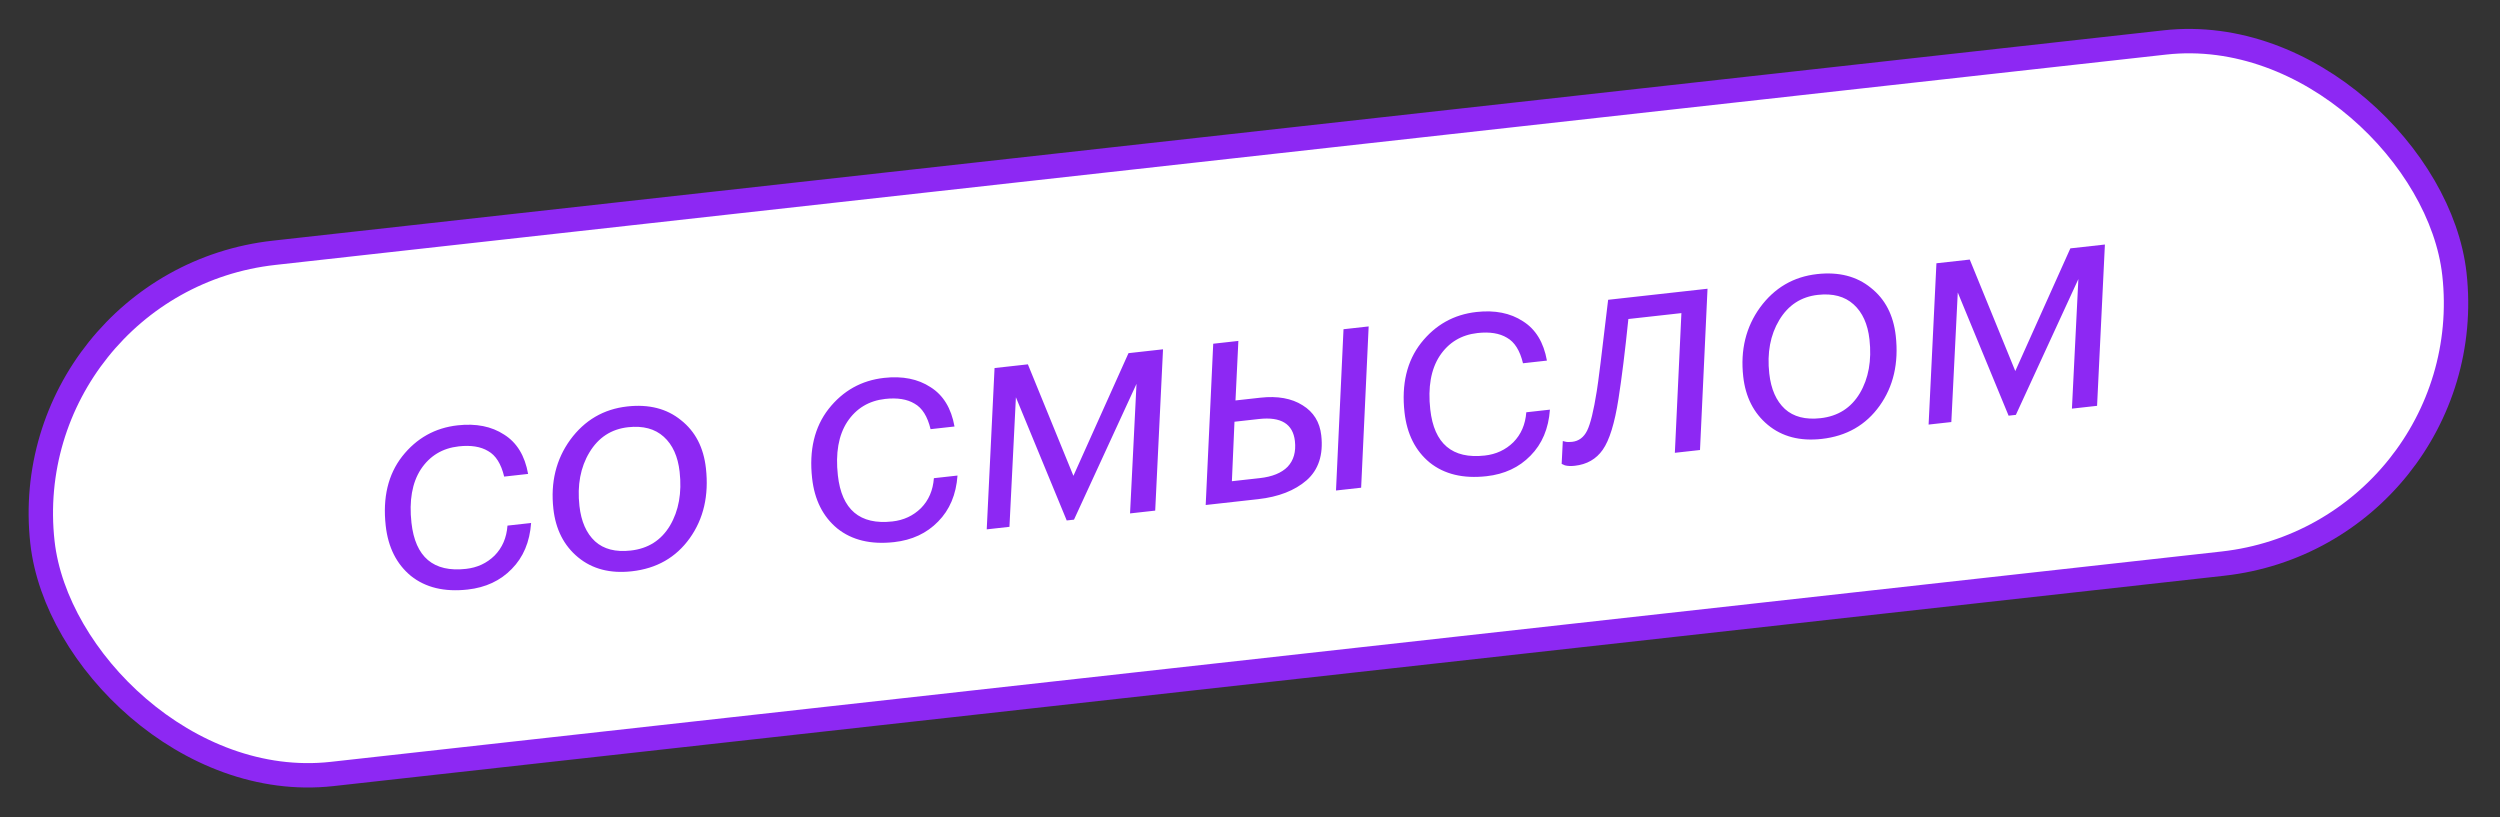
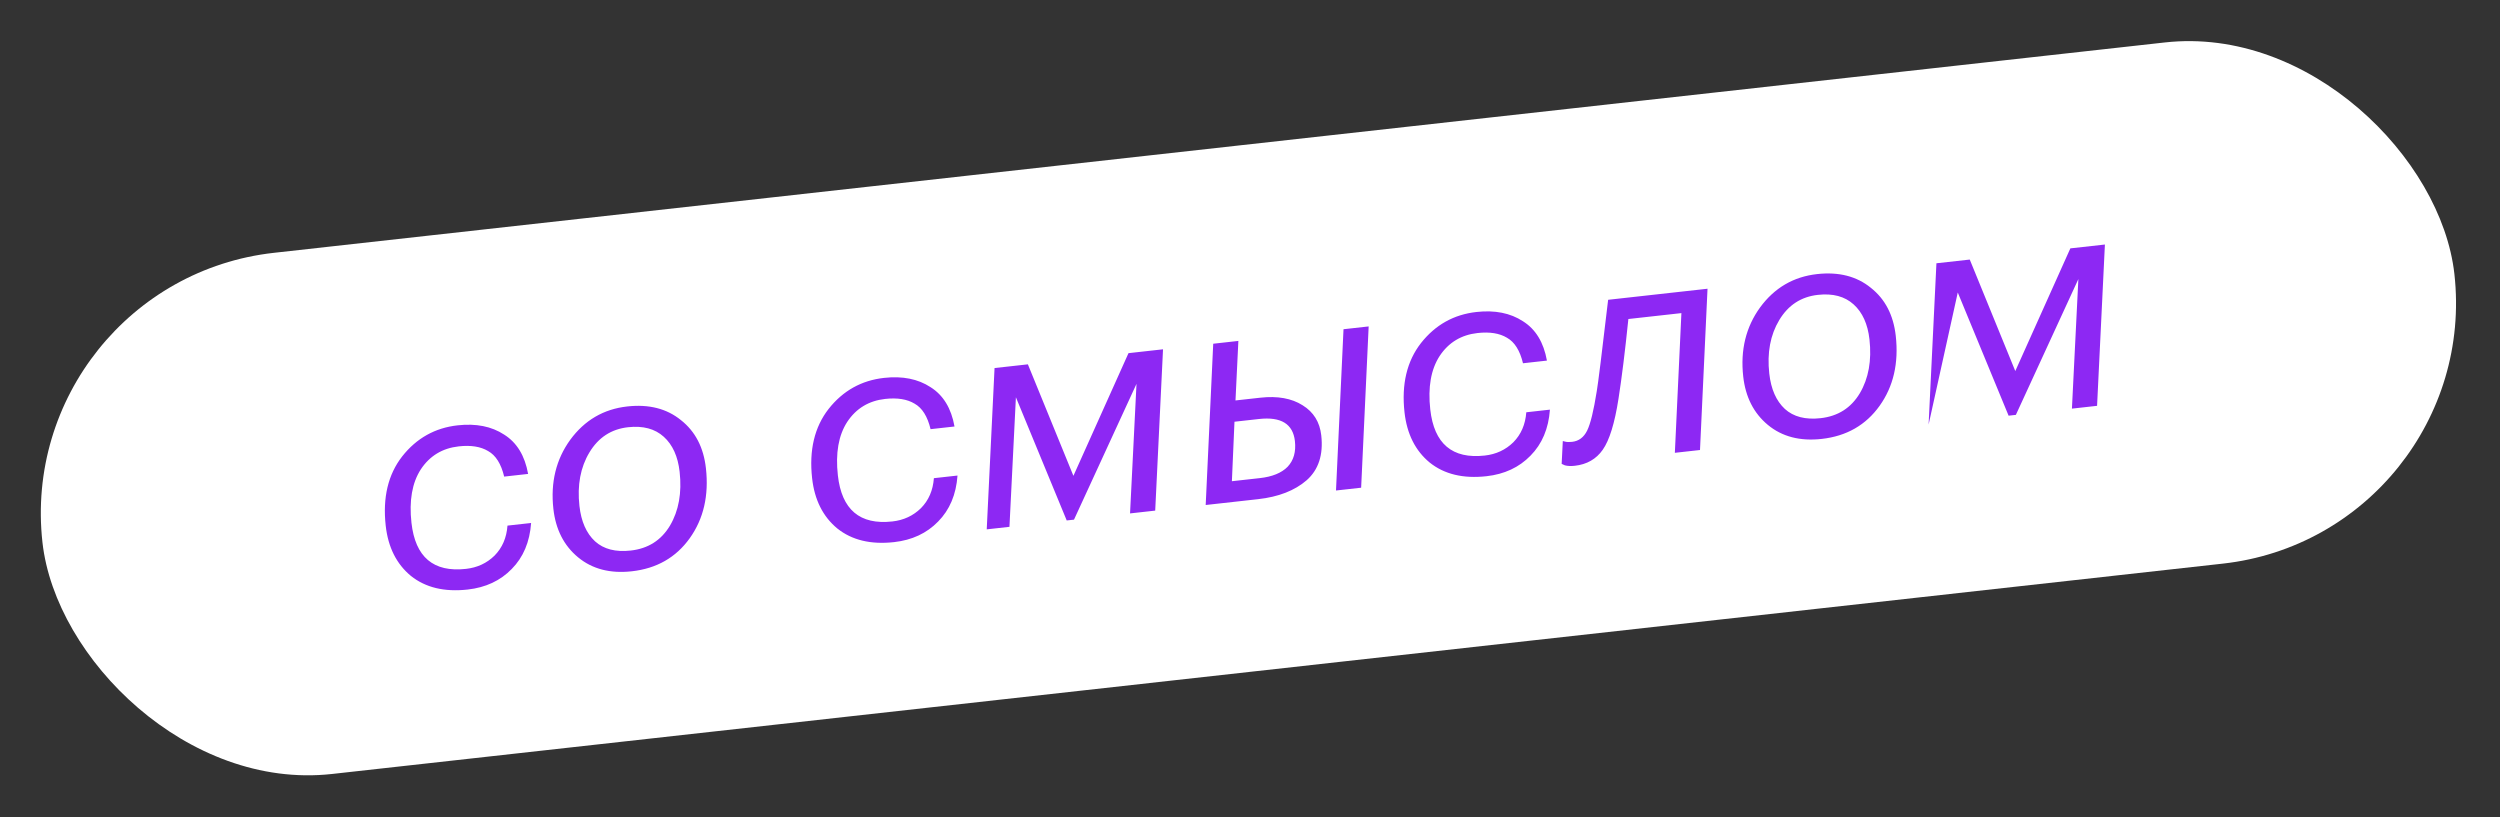
<svg xmlns="http://www.w3.org/2000/svg" width="205" height="67" viewBox="0 0 205 67" fill="none">
  <rect x="0" y="0" width="205" height="67" fill="#333333" stroke="none" />
  <rect x="1.104" y="23.107" width="199" height="43" rx="21.5" transform="rotate(-6.348 1.104 23.107)" fill="white" />
-   <rect x="1.104" y="23.107" width="199" height="43" rx="21.5" transform="rotate(-6.348 1.104 23.107)" stroke="#8D28F3" stroke-width="2" />
-   <path d="M38.348 48.343C36.443 48.555 34.893 48.183 33.696 47.226C32.514 46.251 31.825 44.877 31.628 43.104C31.372 40.802 31.823 38.907 32.983 37.42C34.158 35.931 35.674 35.083 37.529 34.877C39.037 34.709 40.306 34.962 41.336 35.635C42.382 36.29 43.038 37.366 43.305 38.862L41.342 39.081C41.092 38.035 40.654 37.338 40.028 36.988C39.417 36.62 38.614 36.491 37.62 36.602C36.279 36.751 35.242 37.378 34.509 38.483C33.794 39.585 33.537 41.047 33.74 42.87C34.053 45.685 35.543 46.945 38.21 46.648C39.138 46.545 39.919 46.182 40.554 45.558C41.187 44.917 41.54 44.098 41.614 43.1L43.551 42.885C43.44 44.44 42.909 45.698 41.959 46.659C41.026 47.618 39.822 48.179 38.348 48.343ZM51.808 46.846C50.035 47.043 48.568 46.662 47.404 45.701C46.241 44.74 45.565 43.415 45.377 41.726C45.136 39.556 45.597 37.668 46.76 36.063C47.939 34.456 49.498 33.545 51.436 33.329C53.209 33.132 54.675 33.506 55.837 34.45C57.013 35.375 57.696 36.691 57.886 38.397C58.135 40.633 57.693 42.544 56.562 44.129C55.43 45.714 53.845 46.62 51.808 46.846ZM51.719 45.145C53.144 44.987 54.217 44.306 54.938 43.102C55.658 41.882 55.922 40.41 55.73 38.688C55.59 37.429 55.156 36.471 54.429 35.814C53.702 35.157 52.726 34.896 51.5 35.033C50.125 35.186 49.07 35.873 48.334 37.096C47.597 38.318 47.324 39.782 47.514 41.488C47.656 42.764 48.082 43.731 48.793 44.389C49.502 45.032 50.477 45.284 51.719 45.145ZM73.313 44.454C71.408 44.666 69.858 44.293 68.661 43.336C67.479 42.361 66.79 40.987 66.593 39.215C66.337 36.912 66.788 35.017 67.948 33.53C69.123 32.041 70.639 31.193 72.494 30.987C74.001 30.819 75.271 31.072 76.301 31.745C77.347 32.401 78.003 33.476 78.27 34.973L76.307 35.191C76.057 34.145 75.619 33.448 74.993 33.098C74.382 32.73 73.579 32.602 72.585 32.712C71.244 32.861 70.207 33.488 69.474 34.593C68.758 35.695 68.502 37.158 68.705 38.98C69.018 41.796 70.508 43.055 73.175 42.759C74.103 42.656 74.884 42.292 75.519 41.668C76.152 41.027 76.505 40.208 76.579 39.211L78.516 38.995C78.404 40.55 77.874 41.808 76.924 42.769C75.991 43.728 74.787 44.29 73.313 44.454ZM92.664 42.1L93.193 31.476L88.068 42.611L87.471 42.678L83.304 32.576L82.775 43.2L80.912 43.407L81.553 30.18L84.286 29.876L88.02 39.019L92.536 28.959L95.368 28.643L94.727 41.87L92.664 42.1ZM110.168 26.997L112.23 26.767L111.614 39.992L109.552 40.221L110.168 26.997ZM99.484 28.186L101.546 27.956L101.31 32.837L103.347 32.611C104.755 32.454 105.91 32.661 106.812 33.231C107.712 33.785 108.223 34.609 108.344 35.702C108.521 37.292 108.121 38.519 107.144 39.382C106.165 40.229 104.839 40.745 103.166 40.931L98.867 41.41L99.484 28.186ZM101.227 34.582L101.015 39.46L103.301 39.206C104.328 39.092 105.09 38.781 105.587 38.273C106.082 37.748 106.28 37.047 106.183 36.169C106.026 34.761 105.045 34.157 103.24 34.358L101.227 34.582ZM121.89 39.05C119.986 39.262 118.435 38.889 117.238 37.932C116.057 36.957 115.367 35.583 115.17 33.811C114.914 31.508 115.365 29.613 116.525 28.126C117.701 26.637 119.216 25.789 121.071 25.583C122.579 25.415 123.848 25.668 124.879 26.341C125.924 26.997 126.58 28.072 126.848 29.569L124.885 29.787C124.634 28.741 124.196 28.044 123.57 27.694C122.959 27.326 122.157 27.198 121.163 27.308C119.821 27.457 118.784 28.084 118.052 29.189C117.336 30.291 117.079 31.754 117.282 33.576C117.595 36.392 119.085 37.651 121.752 37.355C122.68 37.251 123.461 36.888 124.096 36.264C124.729 35.623 125.082 34.804 125.156 33.807L127.094 33.591C126.982 35.146 126.451 36.404 125.501 37.365C124.568 38.324 123.365 38.886 121.89 39.05ZM132.718 32.689C132.406 34.702 131.974 36.1 131.424 36.882C130.889 37.646 130.124 38.084 129.13 38.194C128.815 38.229 128.546 38.217 128.321 38.158L128.056 38.037L128.15 36.165L128.357 36.217C128.495 36.252 128.68 36.257 128.912 36.231C129.458 36.17 129.869 35.865 130.143 35.314C130.417 34.764 130.682 33.678 130.938 32.057C131.041 31.475 131.35 28.984 131.867 24.583L140.017 23.676L139.4 36.901L137.338 37.13L137.875 25.675L133.526 26.159C133.253 28.823 132.983 30.999 132.718 32.689ZM149.375 35.992C147.603 36.189 146.135 35.808 144.971 34.847C143.808 33.886 143.132 32.561 142.944 30.872C142.703 28.702 143.164 26.814 144.327 25.209C145.506 23.602 147.065 22.691 149.003 22.475C150.776 22.278 152.243 22.652 153.404 23.596C154.58 24.521 155.263 25.837 155.453 27.543C155.702 29.78 155.26 31.69 154.129 33.275C152.997 34.86 151.412 35.766 149.375 35.992ZM149.286 34.291C150.711 34.133 151.784 33.452 152.505 32.248C153.225 31.028 153.489 29.556 153.297 27.834C153.157 26.575 152.723 25.617 151.996 24.96C151.269 24.303 150.293 24.042 149.067 24.179C147.692 24.332 146.637 25.019 145.901 26.241C145.165 27.464 144.891 28.928 145.081 30.634C145.223 31.91 145.649 32.877 146.36 33.535C147.069 34.178 148.044 34.43 149.286 34.291ZM169.898 33.508L170.426 22.884L165.301 34.019L164.705 34.086L160.537 23.984L160.009 34.608L158.145 34.815L158.787 21.588L161.52 21.284L165.254 30.427L169.769 20.366L172.602 20.051L171.96 33.278L169.898 33.508Z" fill="#8D28F3" />
+   <path d="M38.348 48.343C36.443 48.555 34.893 48.183 33.696 47.226C32.514 46.251 31.825 44.877 31.628 43.104C31.372 40.802 31.823 38.907 32.983 37.42C34.158 35.931 35.674 35.083 37.529 34.877C39.037 34.709 40.306 34.962 41.336 35.635C42.382 36.29 43.038 37.366 43.305 38.862L41.342 39.081C41.092 38.035 40.654 37.338 40.028 36.988C39.417 36.62 38.614 36.491 37.62 36.602C36.279 36.751 35.242 37.378 34.509 38.483C33.794 39.585 33.537 41.047 33.74 42.87C34.053 45.685 35.543 46.945 38.21 46.648C39.138 46.545 39.919 46.182 40.554 45.558C41.187 44.917 41.54 44.098 41.614 43.1L43.551 42.885C43.44 44.44 42.909 45.698 41.959 46.659C41.026 47.618 39.822 48.179 38.348 48.343ZM51.808 46.846C50.035 47.043 48.568 46.662 47.404 45.701C46.241 44.74 45.565 43.415 45.377 41.726C45.136 39.556 45.597 37.668 46.76 36.063C47.939 34.456 49.498 33.545 51.436 33.329C53.209 33.132 54.675 33.506 55.837 34.45C57.013 35.375 57.696 36.691 57.886 38.397C58.135 40.633 57.693 42.544 56.562 44.129C55.43 45.714 53.845 46.62 51.808 46.846ZM51.719 45.145C53.144 44.987 54.217 44.306 54.938 43.102C55.658 41.882 55.922 40.41 55.73 38.688C55.59 37.429 55.156 36.471 54.429 35.814C53.702 35.157 52.726 34.896 51.5 35.033C50.125 35.186 49.07 35.873 48.334 37.096C47.597 38.318 47.324 39.782 47.514 41.488C47.656 42.764 48.082 43.731 48.793 44.389C49.502 45.032 50.477 45.284 51.719 45.145ZM73.313 44.454C71.408 44.666 69.858 44.293 68.661 43.336C67.479 42.361 66.79 40.987 66.593 39.215C66.337 36.912 66.788 35.017 67.948 33.53C69.123 32.041 70.639 31.193 72.494 30.987C74.001 30.819 75.271 31.072 76.301 31.745C77.347 32.401 78.003 33.476 78.27 34.973L76.307 35.191C76.057 34.145 75.619 33.448 74.993 33.098C74.382 32.73 73.579 32.602 72.585 32.712C71.244 32.861 70.207 33.488 69.474 34.593C68.758 35.695 68.502 37.158 68.705 38.98C69.018 41.796 70.508 43.055 73.175 42.759C74.103 42.656 74.884 42.292 75.519 41.668C76.152 41.027 76.505 40.208 76.579 39.211L78.516 38.995C78.404 40.55 77.874 41.808 76.924 42.769C75.991 43.728 74.787 44.29 73.313 44.454ZM92.664 42.1L93.193 31.476L88.068 42.611L87.471 42.678L83.304 32.576L82.775 43.2L80.912 43.407L81.553 30.18L84.286 29.876L88.02 39.019L92.536 28.959L95.368 28.643L94.727 41.87L92.664 42.1ZM110.168 26.997L112.23 26.767L111.614 39.992L109.552 40.221L110.168 26.997ZM99.484 28.186L101.546 27.956L101.31 32.837L103.347 32.611C104.755 32.454 105.91 32.661 106.812 33.231C107.712 33.785 108.223 34.609 108.344 35.702C108.521 37.292 108.121 38.519 107.144 39.382C106.165 40.229 104.839 40.745 103.166 40.931L98.867 41.41L99.484 28.186ZM101.227 34.582L101.015 39.46L103.301 39.206C104.328 39.092 105.09 38.781 105.587 38.273C106.082 37.748 106.28 37.047 106.183 36.169C106.026 34.761 105.045 34.157 103.24 34.358L101.227 34.582ZM121.89 39.05C119.986 39.262 118.435 38.889 117.238 37.932C116.057 36.957 115.367 35.583 115.17 33.811C114.914 31.508 115.365 29.613 116.525 28.126C117.701 26.637 119.216 25.789 121.071 25.583C122.579 25.415 123.848 25.668 124.879 26.341C125.924 26.997 126.58 28.072 126.848 29.569L124.885 29.787C124.634 28.741 124.196 28.044 123.57 27.694C122.959 27.326 122.157 27.198 121.163 27.308C119.821 27.457 118.784 28.084 118.052 29.189C117.336 30.291 117.079 31.754 117.282 33.576C117.595 36.392 119.085 37.651 121.752 37.355C122.68 37.251 123.461 36.888 124.096 36.264C124.729 35.623 125.082 34.804 125.156 33.807L127.094 33.591C126.982 35.146 126.451 36.404 125.501 37.365C124.568 38.324 123.365 38.886 121.89 39.05ZM132.718 32.689C132.406 34.702 131.974 36.1 131.424 36.882C130.889 37.646 130.124 38.084 129.13 38.194C128.815 38.229 128.546 38.217 128.321 38.158L128.056 38.037L128.15 36.165L128.357 36.217C128.495 36.252 128.68 36.257 128.912 36.231C129.458 36.17 129.869 35.865 130.143 35.314C130.417 34.764 130.682 33.678 130.938 32.057C131.041 31.475 131.35 28.984 131.867 24.583L140.017 23.676L139.4 36.901L137.338 37.13L137.875 25.675L133.526 26.159C133.253 28.823 132.983 30.999 132.718 32.689ZM149.375 35.992C147.603 36.189 146.135 35.808 144.971 34.847C143.808 33.886 143.132 32.561 142.944 30.872C142.703 28.702 143.164 26.814 144.327 25.209C145.506 23.602 147.065 22.691 149.003 22.475C150.776 22.278 152.243 22.652 153.404 23.596C154.58 24.521 155.263 25.837 155.453 27.543C155.702 29.78 155.26 31.69 154.129 33.275C152.997 34.86 151.412 35.766 149.375 35.992ZM149.286 34.291C150.711 34.133 151.784 33.452 152.505 32.248C153.225 31.028 153.489 29.556 153.297 27.834C153.157 26.575 152.723 25.617 151.996 24.96C151.269 24.303 150.293 24.042 149.067 24.179C147.692 24.332 146.637 25.019 145.901 26.241C145.165 27.464 144.891 28.928 145.081 30.634C145.223 31.91 145.649 32.877 146.36 33.535C147.069 34.178 148.044 34.43 149.286 34.291ZM169.898 33.508L170.426 22.884L165.301 34.019L164.705 34.086L160.537 23.984L158.145 34.815L158.787 21.588L161.52 21.284L165.254 30.427L169.769 20.366L172.602 20.051L171.96 33.278L169.898 33.508Z" fill="#8D28F3" />
</svg>